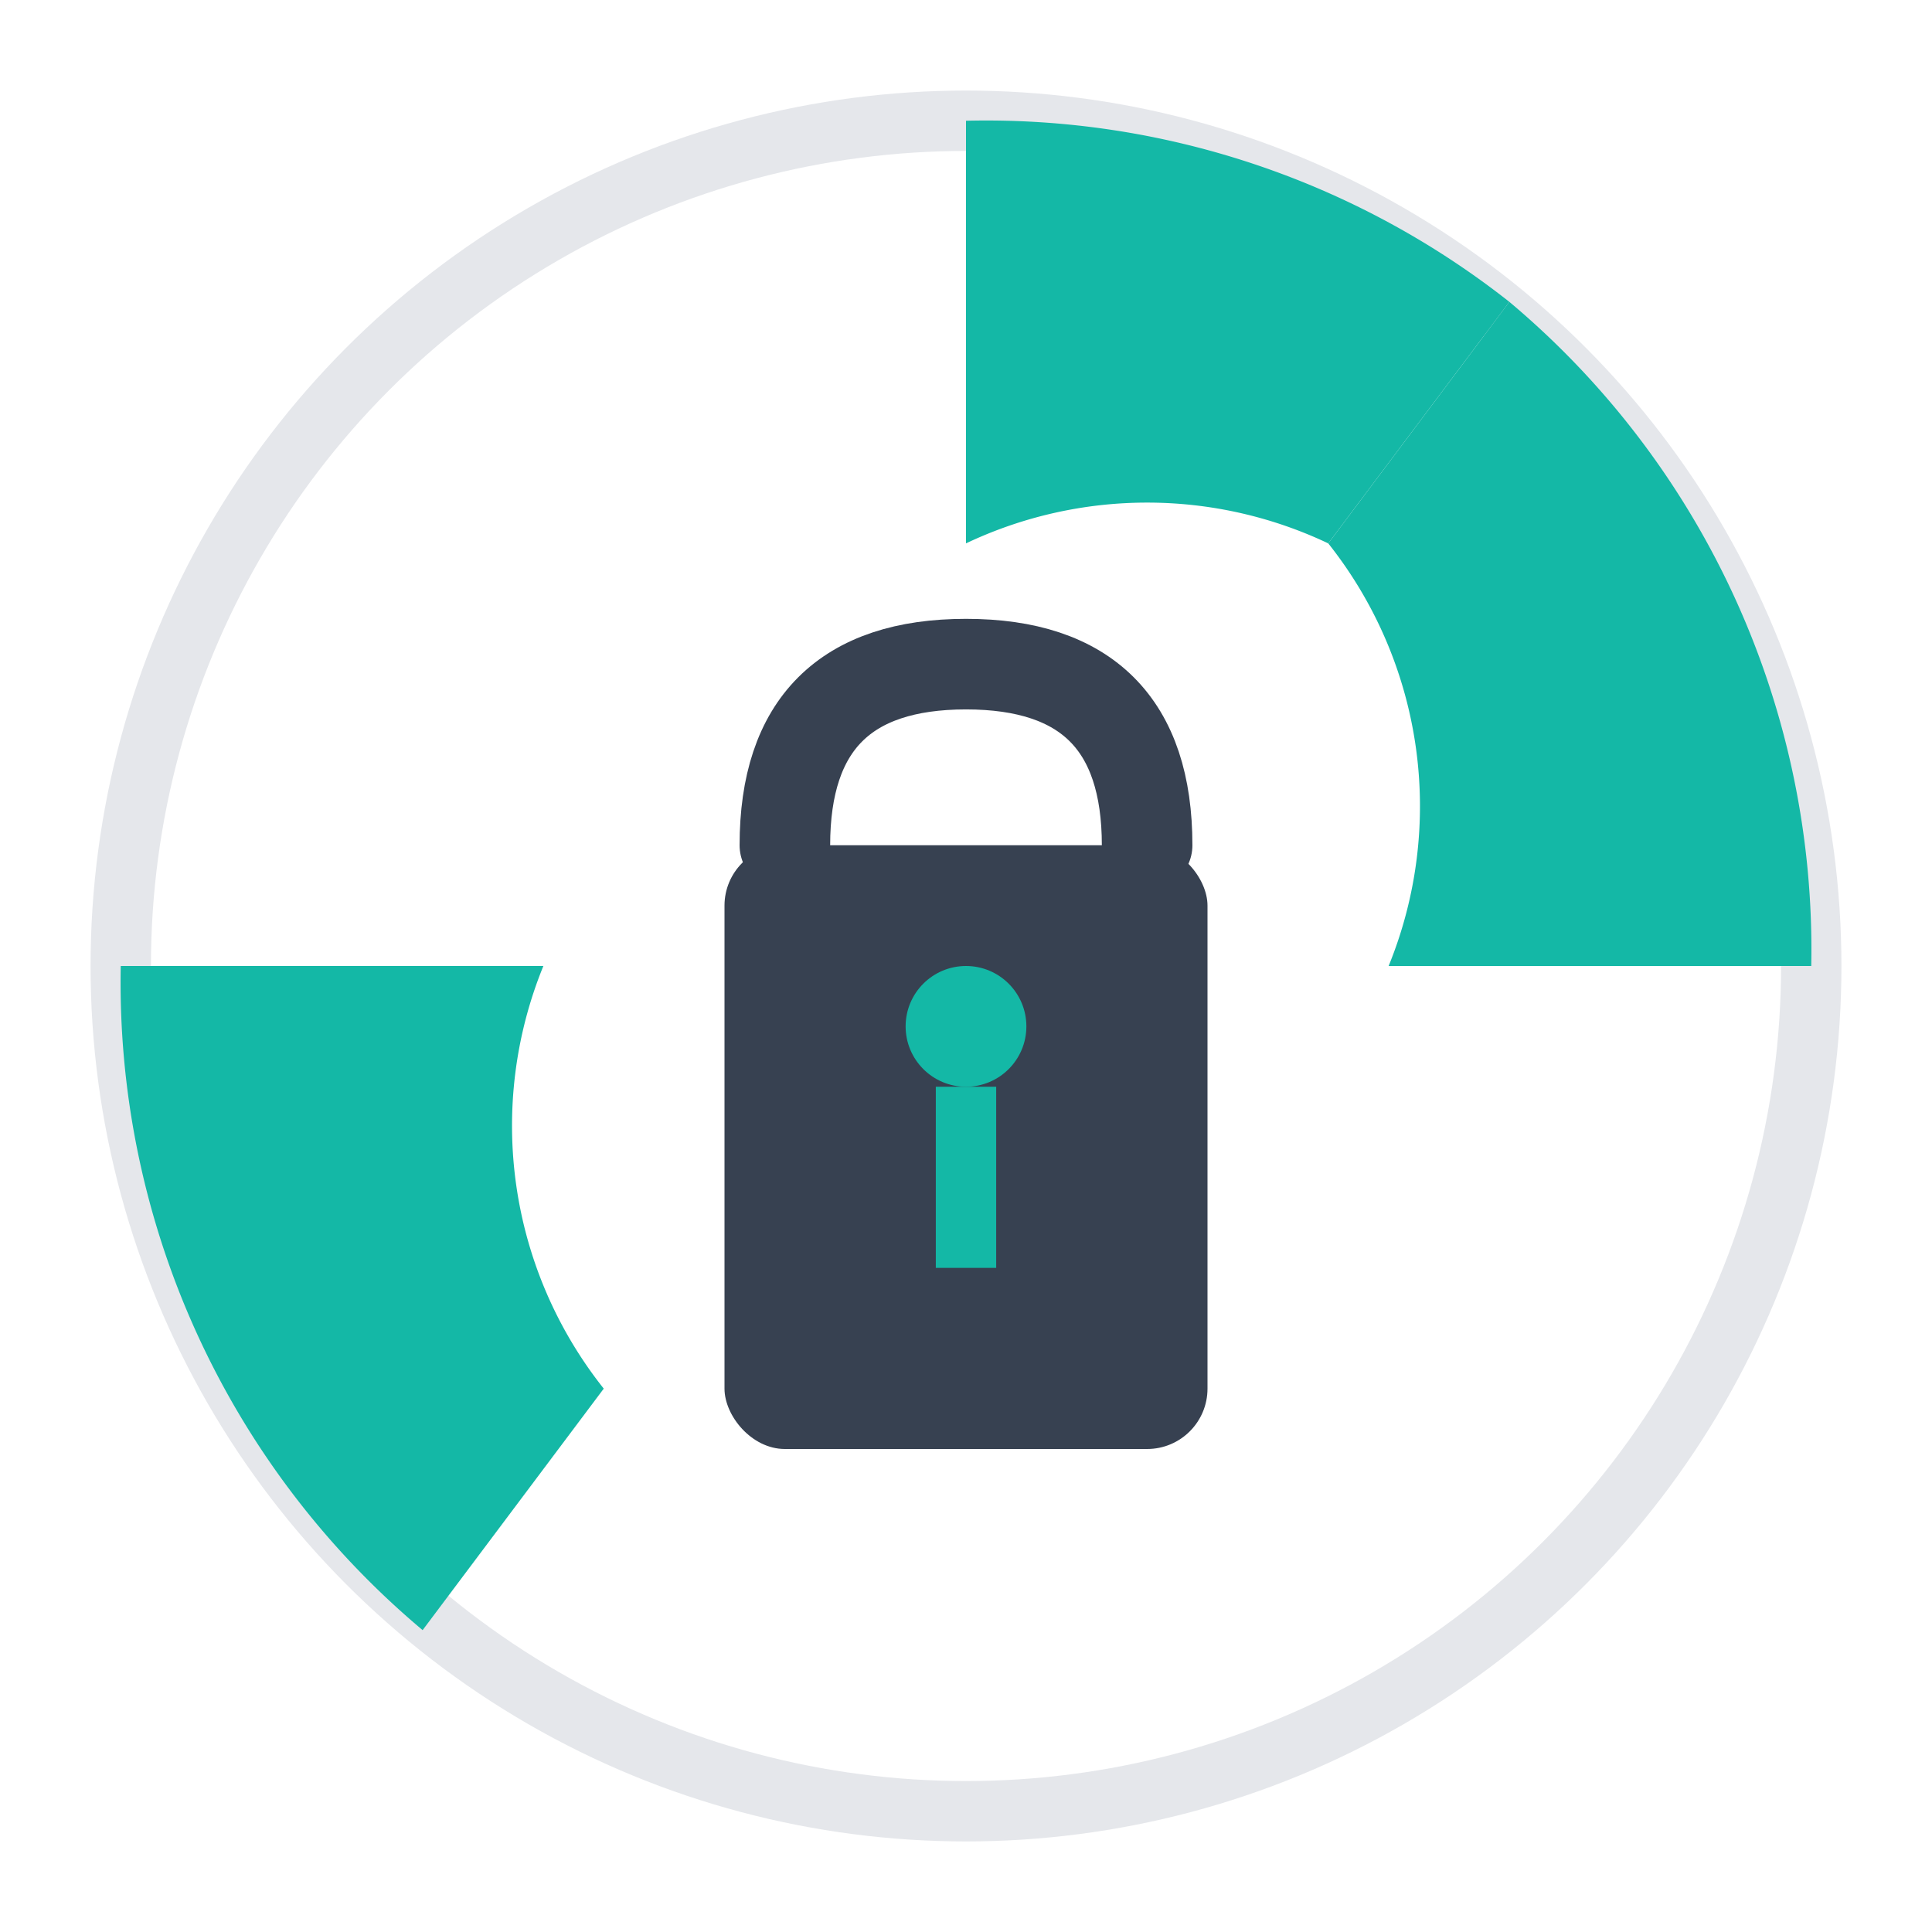
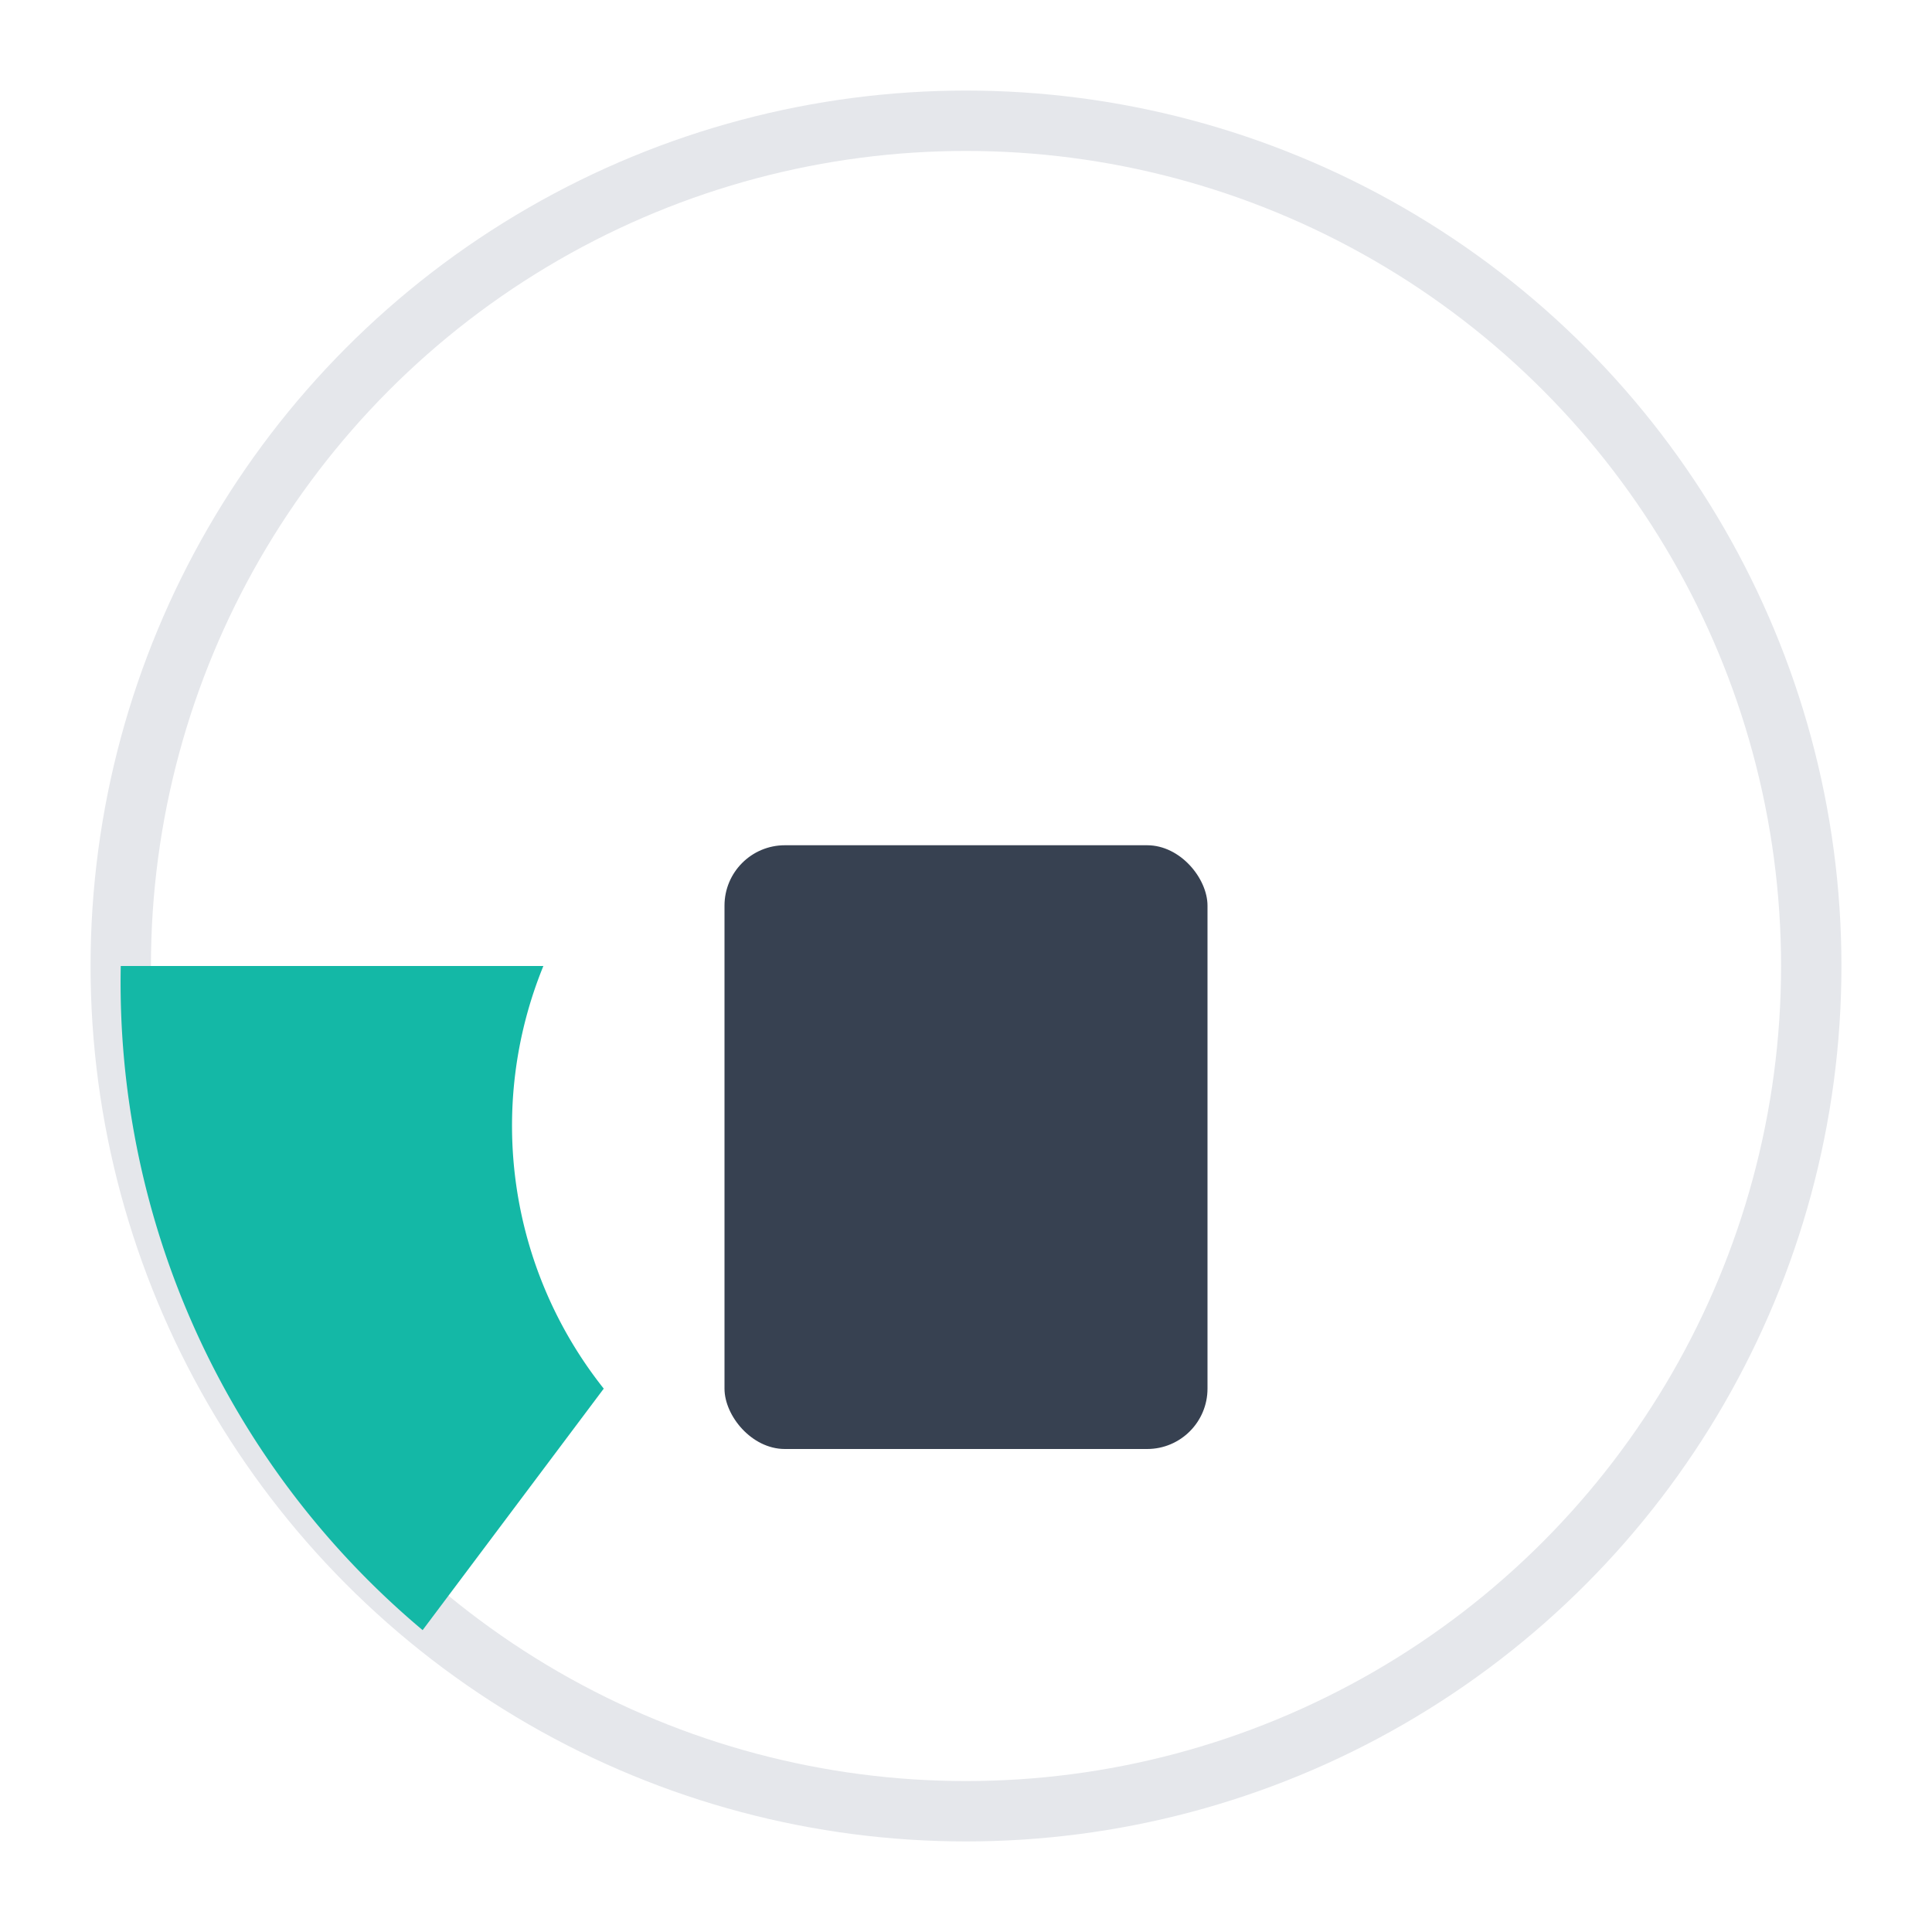
<svg xmlns="http://www.w3.org/2000/svg" viewBox="0 0 32 32">
  <circle cx="16" cy="16" r="14" fill="none" stroke="#e5e7eb" stroke-width="1" />
  <g fill="#14b8a6">
-     <path d="M 16 2 A 14 14 0 0 1 25 5 L 22 9 A 7 7 0 0 0 16 9 Z" />
-     <path d="M 25 5 A 14 14 0 0 1 30 16 L 23 16 A 7 7 0 0 0 22 9 Z" />
    <path d="M 7 27 A 14 14 0 0 1 2 16 L 9 16 A 7 7 0 0 0 10 23 Z" />
  </g>
  <rect x="12" y="14" width="8" height="10" rx="1" fill="#374151" />
-   <path d="M 13 14 C 13 12 14 11 16 11 C 18 11 19 12 19 14" fill="none" stroke="#374151" stroke-width="1.5" stroke-linecap="round" />
-   <circle cx="16" cy="17" r="1" fill="#14b8a6" />
-   <rect x="15.5" y="18" width="1" height="3" fill="#14b8a6" />
</svg>